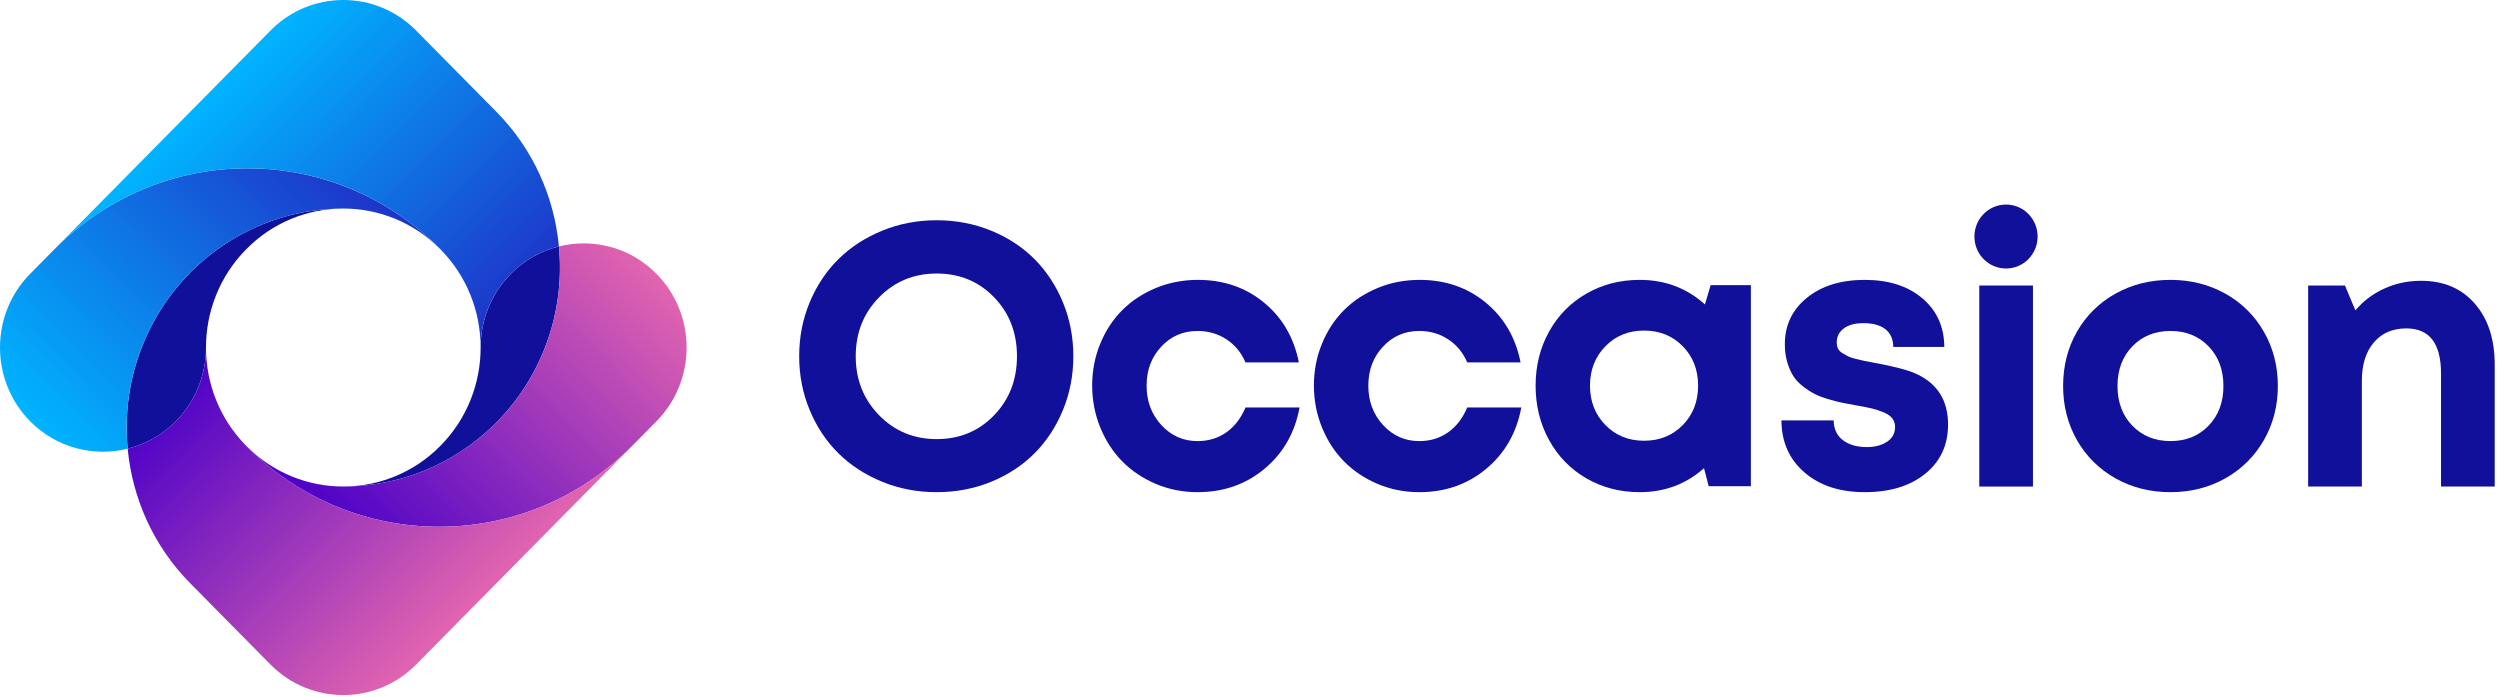
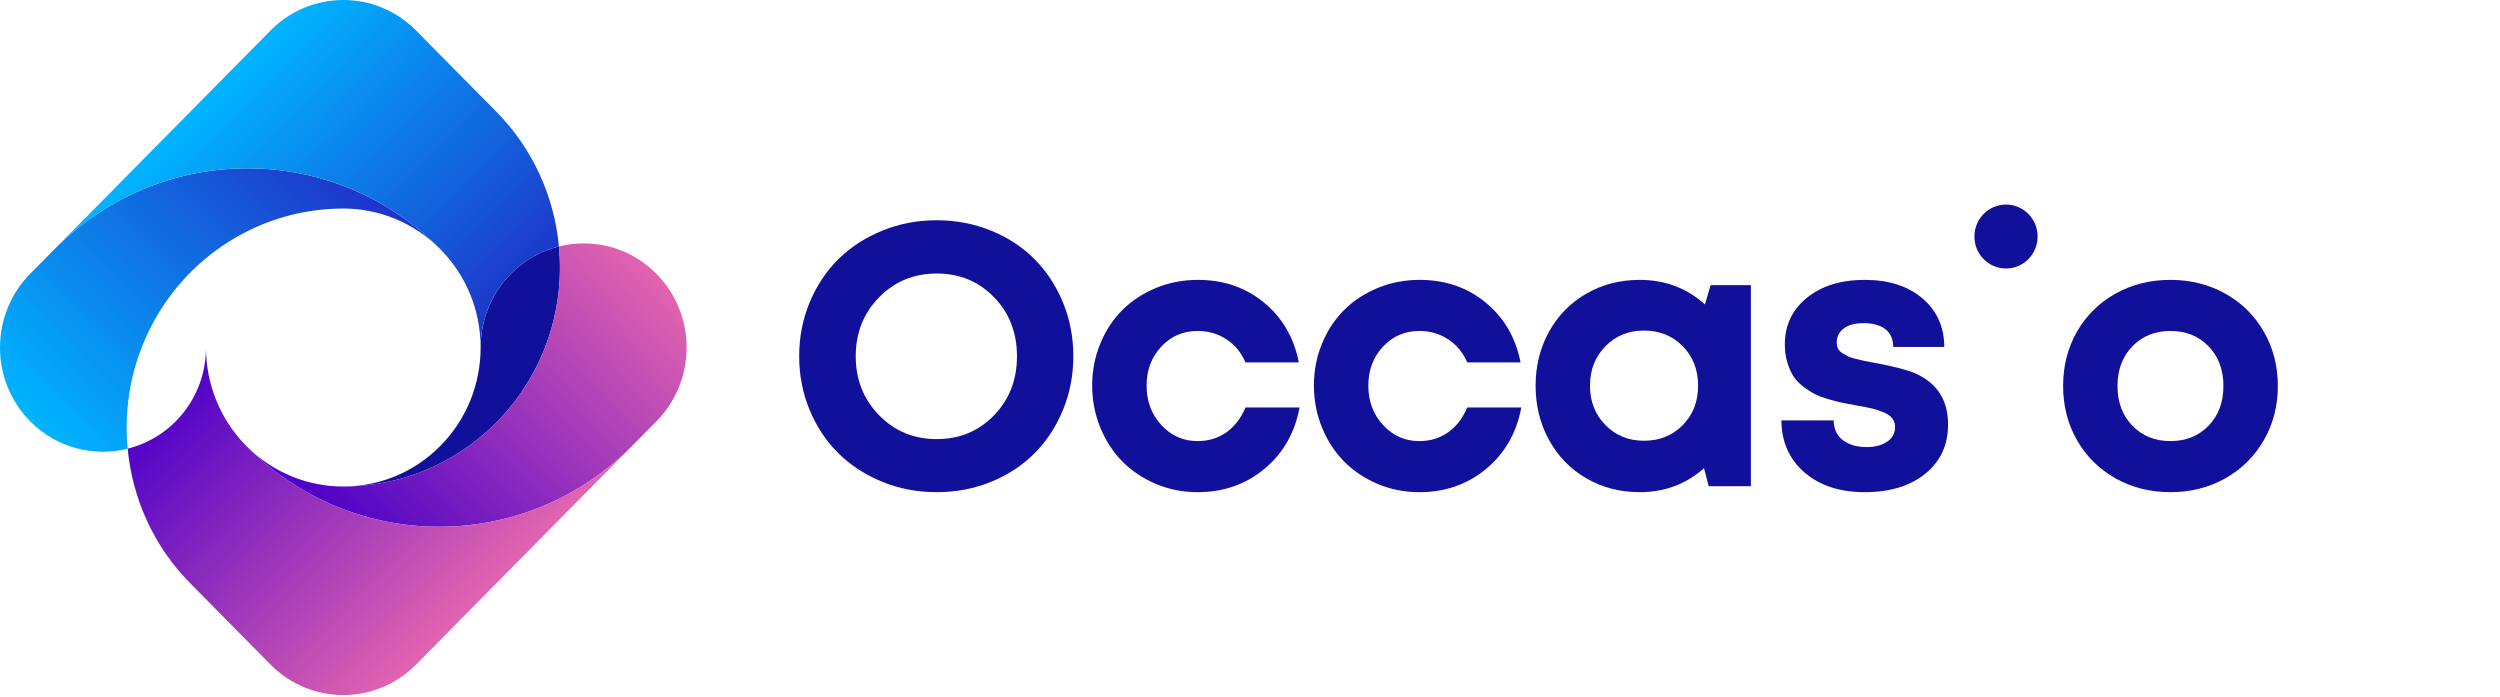
<svg xmlns="http://www.w3.org/2000/svg" width="183" height="51" viewBox="0 0 183 51" fill="none">
  <path d="M39.788 25.7C40.801 23.224 41.156 20.596 40.915 18.038C39.624 18.359 38.399 19.022 37.39 20.043C35.918 21.534 35.182 23.487 35.182 25.44C35.182 28.044 34.201 30.649 32.239 32.635C30.295 34.603 27.752 35.593 25.205 35.612C31.592 35.582 37.342 31.678 39.788 25.7Z" fill="#10109B" />
  <path d="M40.914 18.038C41.155 20.597 40.8 23.225 39.788 25.701C37.341 31.679 31.591 35.583 25.204 35.613C22.617 35.632 20.024 34.65 18.045 32.66C25.849 40.534 38.48 40.526 46.273 32.637L48.052 30.837C50.995 27.857 50.995 23.024 48.052 20.044C46.581 18.556 44.656 17.816 42.73 17.816C42.12 17.816 41.51 17.89 40.914 18.038ZM18.045 32.66C18.037 32.652 18.029 32.644 18.021 32.636C18.029 32.644 18.037 32.652 18.045 32.66Z" fill="url(#paint0_linear_2724_864)" />
-   <path d="M10.473 25.179C9.459 27.655 9.105 30.283 9.346 32.843C10.637 32.521 11.862 31.859 12.871 30.837C14.342 29.347 15.079 27.394 15.079 25.44C15.078 22.837 16.059 20.232 18.022 18.245C19.985 16.257 22.558 15.264 25.131 15.264C18.714 15.264 12.928 19.178 10.473 25.179Z" fill="#10109B" />
  <path d="M3.985 18.244L2.207 20.044C-0.736 23.024 -0.736 27.857 2.207 30.838C4.143 32.796 6.868 33.459 9.345 32.843C9.104 30.284 9.458 27.655 10.472 25.179C12.927 19.178 18.713 15.265 25.13 15.265C27.702 15.265 30.274 16.259 32.237 18.245C28.336 14.296 23.223 12.322 18.11 12.322C12.998 12.321 7.886 14.296 3.985 18.244Z" fill="url(#paint1_linear_2724_864)" />
  <path d="M19.799 2.236L3.984 18.244C11.786 10.346 24.435 10.346 32.237 18.245C34.197 20.229 35.178 22.828 35.181 25.429C35.182 21.844 37.622 18.858 40.914 18.038C40.57 14.398 39.012 10.893 36.348 8.196L30.46 2.236C28.988 0.745 27.058 0 25.129 0C23.2 0 21.27 0.745 19.799 2.236Z" fill="url(#paint2_linear_2724_864)" />
  <path d="M9.346 32.843C9.689 36.484 11.247 39.986 13.911 42.682L19.799 48.643C22.744 51.623 27.517 51.623 30.461 48.643L46.275 32.635C38.473 40.533 25.824 40.533 18.022 32.634C16.062 30.65 15.08 28.05 15.078 25.449C15.077 29.035 12.636 32.023 9.346 32.843Z" fill="url(#paint3_linear_2724_864)" />
  <path d="M64.348 30.393C65.486 31.559 66.892 32.142 68.566 32.142C70.24 32.142 71.637 31.562 72.758 30.407C73.88 29.247 74.442 27.805 74.442 26.075C74.442 24.345 73.88 22.904 72.758 21.751C71.637 20.598 70.24 20.022 68.566 20.022C66.892 20.022 65.486 20.603 64.348 21.765C63.209 22.926 62.639 24.363 62.639 26.075C62.639 27.788 63.209 29.226 64.348 30.393ZM68.566 36.027C67.147 36.027 65.815 35.772 64.571 35.264C63.327 34.753 62.259 34.058 61.371 33.179C60.481 32.301 59.78 31.247 59.267 30.013C58.755 28.78 58.5 27.467 58.5 26.075C58.5 24.683 58.755 23.369 59.267 22.137C59.78 20.903 60.481 19.85 61.371 18.971C62.259 18.092 63.327 17.398 64.571 16.889C65.815 16.378 67.147 16.122 68.566 16.122C69.977 16.122 71.302 16.376 72.542 16.882C73.782 17.386 74.841 18.082 75.723 18.964C76.603 19.847 77.297 20.902 77.806 22.131C78.313 23.358 78.568 24.675 78.568 26.075C78.568 27.476 78.313 28.791 77.806 30.02C77.297 31.248 76.603 32.304 75.723 33.186C74.841 34.069 73.782 34.763 72.542 35.271C71.302 35.774 69.977 36.027 68.566 36.027Z" fill="#10109B" />
  <path d="M87.663 36.027C86.585 36.027 85.567 35.825 84.613 35.424C83.658 35.019 82.839 34.47 82.156 33.779C81.472 33.087 80.934 32.257 80.539 31.29C80.145 30.325 79.947 29.298 79.947 28.217C79.947 27.135 80.145 26.115 80.539 25.158C80.934 24.198 81.472 23.377 82.156 22.697C82.839 22.014 83.66 21.475 84.62 21.078C85.578 20.684 86.603 20.487 87.689 20.487C89.563 20.487 91.173 21.039 92.518 22.144C93.864 23.249 94.716 24.709 95.075 26.529H91.171C90.856 25.8 90.386 25.236 89.765 24.831C89.144 24.427 88.442 24.226 87.663 24.226C86.603 24.226 85.714 24.61 85.001 25.377C84.287 26.144 83.93 27.096 83.93 28.23C83.93 29.365 84.289 30.327 85.007 31.111C85.725 31.895 86.612 32.288 87.663 32.288C88.46 32.288 89.161 32.075 89.765 31.65C90.369 31.225 90.838 30.618 91.171 29.828H95.127C94.785 31.681 93.929 33.178 92.558 34.318C91.187 35.46 89.555 36.027 87.663 36.027Z" fill="#10109B" />
  <path d="M103.893 36.027C102.816 36.027 101.799 35.825 100.844 35.424C99.889 35.019 99.07 34.47 98.386 33.779C97.703 33.087 97.163 32.257 96.769 31.29C96.375 30.325 96.178 29.298 96.178 28.217C96.178 27.135 96.375 26.115 96.769 25.158C97.163 24.198 97.703 23.377 98.386 22.697C99.07 22.014 99.892 21.475 100.85 21.078C101.809 20.684 102.833 20.487 103.919 20.487C105.794 20.487 107.404 21.039 108.749 22.144C110.093 23.249 110.946 24.709 111.306 26.529H107.402C107.087 25.8 106.617 25.236 105.995 24.831C105.374 24.427 104.673 24.226 103.893 24.226C102.833 24.226 101.946 24.61 101.232 25.377C100.517 26.144 100.161 27.096 100.161 28.23C100.161 29.365 100.52 30.327 101.238 31.111C101.957 31.895 102.842 32.288 103.893 32.288C104.69 32.288 105.392 32.075 105.995 31.65C106.6 31.225 107.069 30.618 107.402 29.828H111.358C111.016 31.681 110.16 33.178 108.788 34.318C107.417 35.46 105.785 36.027 103.893 36.027Z" fill="#10109B" />
  <path d="M117.513 31.111C118.262 31.878 119.205 32.262 120.344 32.262C121.484 32.262 122.427 31.881 123.176 31.118C123.926 30.355 124.301 29.393 124.301 28.23C124.301 27.068 123.926 26.106 123.176 25.343C122.427 24.581 121.484 24.198 120.344 24.198C119.205 24.198 118.262 24.582 117.513 25.35C116.763 26.118 116.388 27.078 116.388 28.23C116.388 29.382 116.763 30.345 117.513 31.111ZM125.22 20.873H128.164V35.589H125.076L124.734 34.271C123.411 35.443 121.843 36.027 120.029 36.027C118.592 36.027 117.291 35.691 116.125 35.017C114.96 34.342 114.05 33.409 113.393 32.215C112.736 31.022 112.406 29.694 112.406 28.23C112.406 26.777 112.736 25.456 113.393 24.272C114.05 23.089 114.96 22.162 116.125 21.492C117.291 20.822 118.592 20.487 120.029 20.487C121.878 20.487 123.468 21.085 124.8 22.284L125.22 20.873Z" fill="#10109B" />
  <path d="M136.5 36.027C134.676 36.027 133.206 35.547 132.089 34.583C130.972 33.621 130.409 32.351 130.4 30.772H134.224C134.233 31.401 134.459 31.885 134.903 32.222C135.345 32.559 135.929 32.727 136.657 32.727C137.235 32.727 137.724 32.599 138.122 32.342C138.52 32.085 138.72 31.72 138.72 31.25C138.72 31.012 138.652 30.804 138.515 30.626C138.38 30.449 138.167 30.301 137.88 30.181C137.589 30.061 137.304 29.967 137.025 29.9C136.744 29.835 136.376 29.761 135.921 29.683C135.509 29.61 135.163 29.545 134.883 29.488C134.601 29.43 134.262 29.343 133.864 29.228C133.465 29.113 133.13 28.986 132.858 28.849C132.586 28.712 132.299 28.529 131.997 28.297C131.695 28.066 131.454 27.812 131.274 27.533C131.095 27.253 130.946 26.914 130.828 26.515C130.709 26.115 130.65 25.676 130.65 25.198C130.65 23.804 131.19 22.671 132.267 21.798C133.345 20.924 134.755 20.487 136.5 20.487C138.251 20.487 139.658 20.937 140.718 21.837C141.778 22.738 142.313 23.924 142.322 25.397H138.588C138.58 24.821 138.384 24.385 138.004 24.092C137.622 23.8 137.086 23.655 136.394 23.655C135.789 23.655 135.314 23.784 134.969 24.039C134.622 24.296 134.449 24.637 134.449 25.064C134.449 25.225 134.477 25.369 134.533 25.497C134.59 25.626 134.692 25.736 134.837 25.829C134.981 25.922 135.117 26.002 135.244 26.069C135.371 26.136 135.564 26.202 135.822 26.267C136.08 26.334 136.29 26.384 136.453 26.415C136.615 26.447 136.863 26.493 137.194 26.555C138.606 26.813 139.622 27.078 140.244 27.353C141.814 28.062 142.598 29.304 142.598 31.077C142.598 32.577 142.039 33.777 140.928 34.678C139.815 35.578 138.339 36.027 136.5 36.027Z" fill="#10109B" />
-   <path d="M144.883 20.9H148.812V35.616H144.883V20.9Z" fill="#10109B" />
  <path d="M149.153 17.314C149.153 18.609 148.117 19.655 146.841 19.655C145.563 19.655 144.527 18.609 144.527 17.314C144.527 16.021 145.563 14.973 146.841 14.973C148.117 14.973 149.153 16.021 149.153 17.314Z" fill="#10109B" />
  <path d="M156.091 31.164C156.82 31.914 157.748 32.287 158.879 32.287C160.009 32.287 160.938 31.914 161.665 31.164C162.391 30.415 162.755 29.446 162.755 28.256C162.755 27.068 162.391 26.099 161.665 25.35C160.938 24.599 160.009 24.226 158.879 24.226C157.748 24.226 156.82 24.599 156.091 25.35C155.365 26.099 155.001 27.068 155.001 28.256C155.001 29.446 155.365 30.415 156.091 31.164ZM158.879 36.027C157.397 36.027 156.057 35.691 154.857 35.017C153.657 34.341 152.717 33.411 152.037 32.222C151.358 31.032 151.02 29.713 151.02 28.256C151.02 26.786 151.358 25.456 152.037 24.272C152.717 23.089 153.657 22.162 154.857 21.491C156.057 20.822 157.397 20.487 158.879 20.487C160.35 20.487 161.686 20.822 162.887 21.491C164.088 22.162 165.03 23.091 165.713 24.278C166.396 25.468 166.738 26.795 166.738 28.256C166.738 29.713 166.396 31.032 165.713 32.222C165.03 33.411 164.088 34.341 162.887 35.017C161.686 35.691 160.35 36.027 158.879 36.027Z" fill="#10109B" />
-   <path d="M177.224 20.554C178.872 20.554 180.182 21.11 181.154 22.224C182.126 23.338 182.613 24.829 182.613 26.701V35.616H178.683V27.339C178.683 25.14 177.836 24.039 176.146 24.039C175.139 24.039 174.344 24.383 173.761 25.071C173.179 25.758 172.887 26.697 172.887 27.886V35.616H168.957V20.899H171.651L172.414 22.722C172.975 22.049 173.673 21.517 174.511 21.132C175.346 20.747 176.252 20.554 177.224 20.554Z" fill="#10109B" />
  <defs>
    <linearGradient id="paint0_linear_2724_864" x1="25.085" y1="39.786" x2="46.579" y2="18.553" gradientUnits="userSpaceOnUse">
      <stop stop-color="#4B00C8" />
      <stop offset="1" stop-color="#E164AF" />
    </linearGradient>
    <linearGradient id="paint1_linear_2724_864" x1="3.94" y1="32.59" x2="25.433" y2="11.358" gradientUnits="userSpaceOnUse">
      <stop stop-color="#00B4FF" />
      <stop offset="1" stop-color="#1E32C8" />
    </linearGradient>
    <linearGradient id="paint2_linear_2724_864" x1="33.704" y1="26.924" x2="14.323" y2="7.778" gradientUnits="userSpaceOnUse">
      <stop stop-color="#1E32C8" />
      <stop offset="1" stop-color="#00B4FF" />
    </linearGradient>
    <linearGradient id="paint3_linear_2724_864" x1="35.703" y1="43.338" x2="16.321" y2="24.192" gradientUnits="userSpaceOnUse">
      <stop stop-color="#E164AF" />
      <stop offset="1" stop-color="#4B00C8" />
    </linearGradient>
  </defs>
</svg>